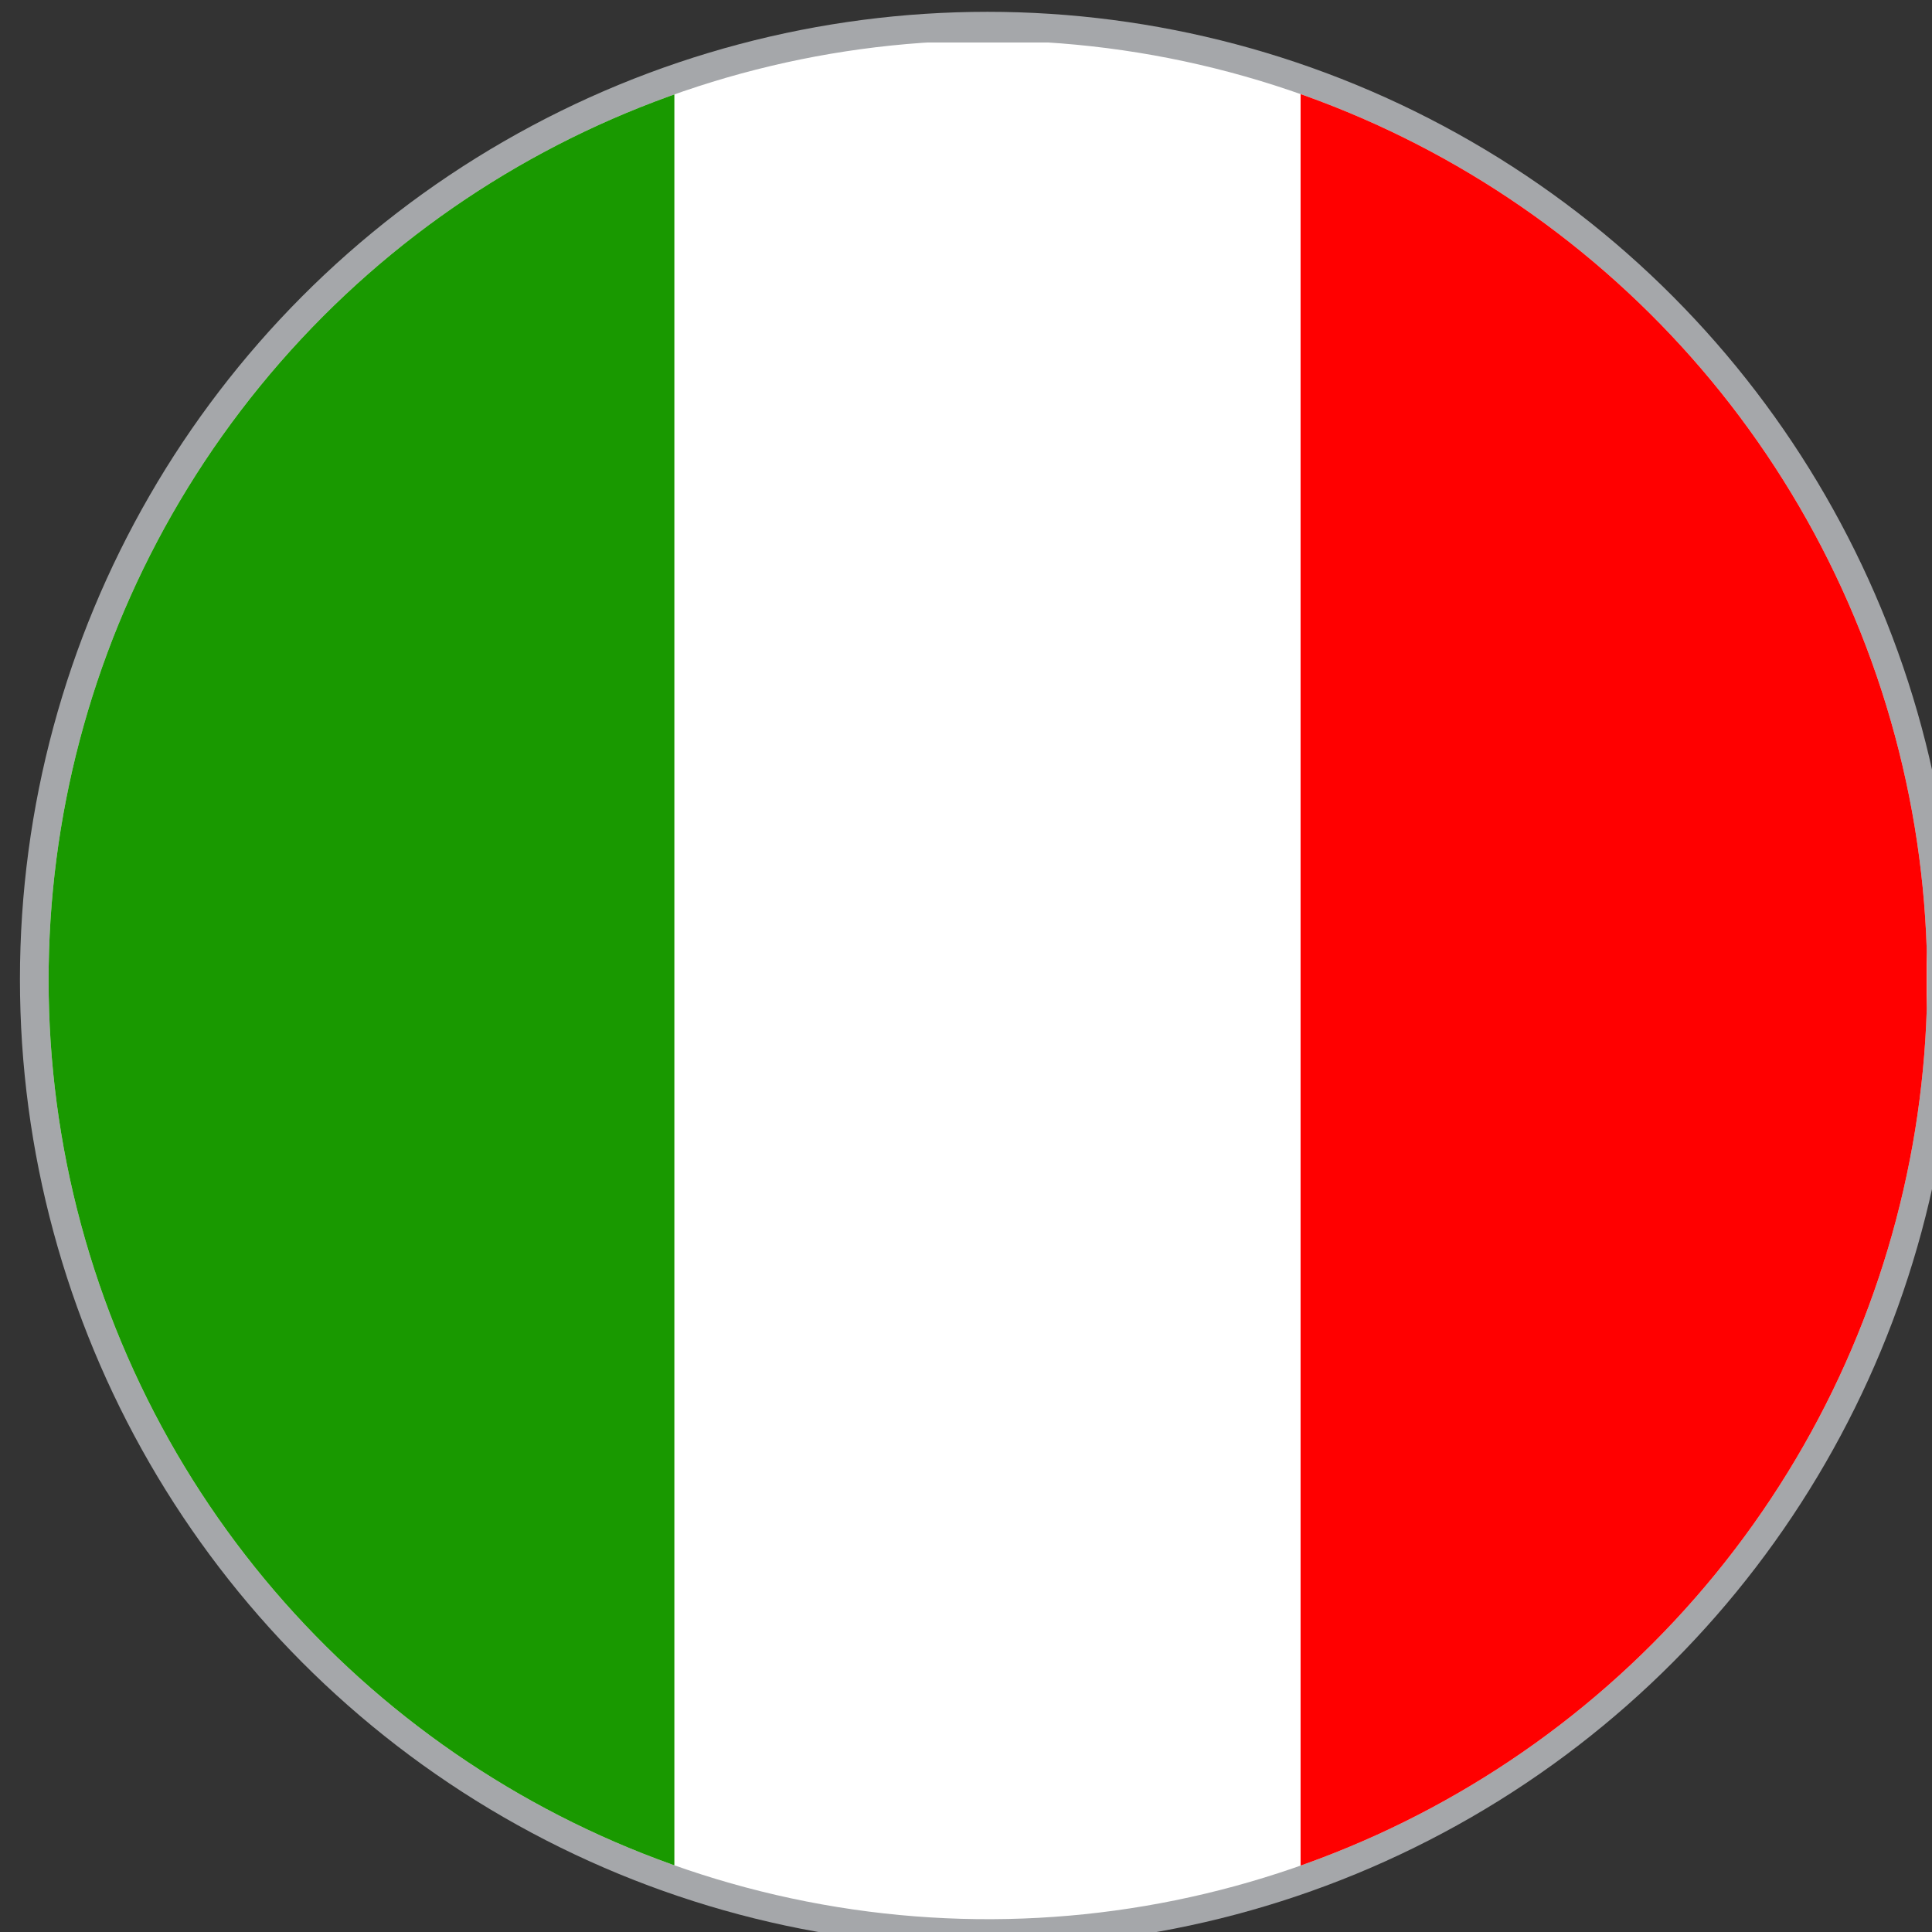
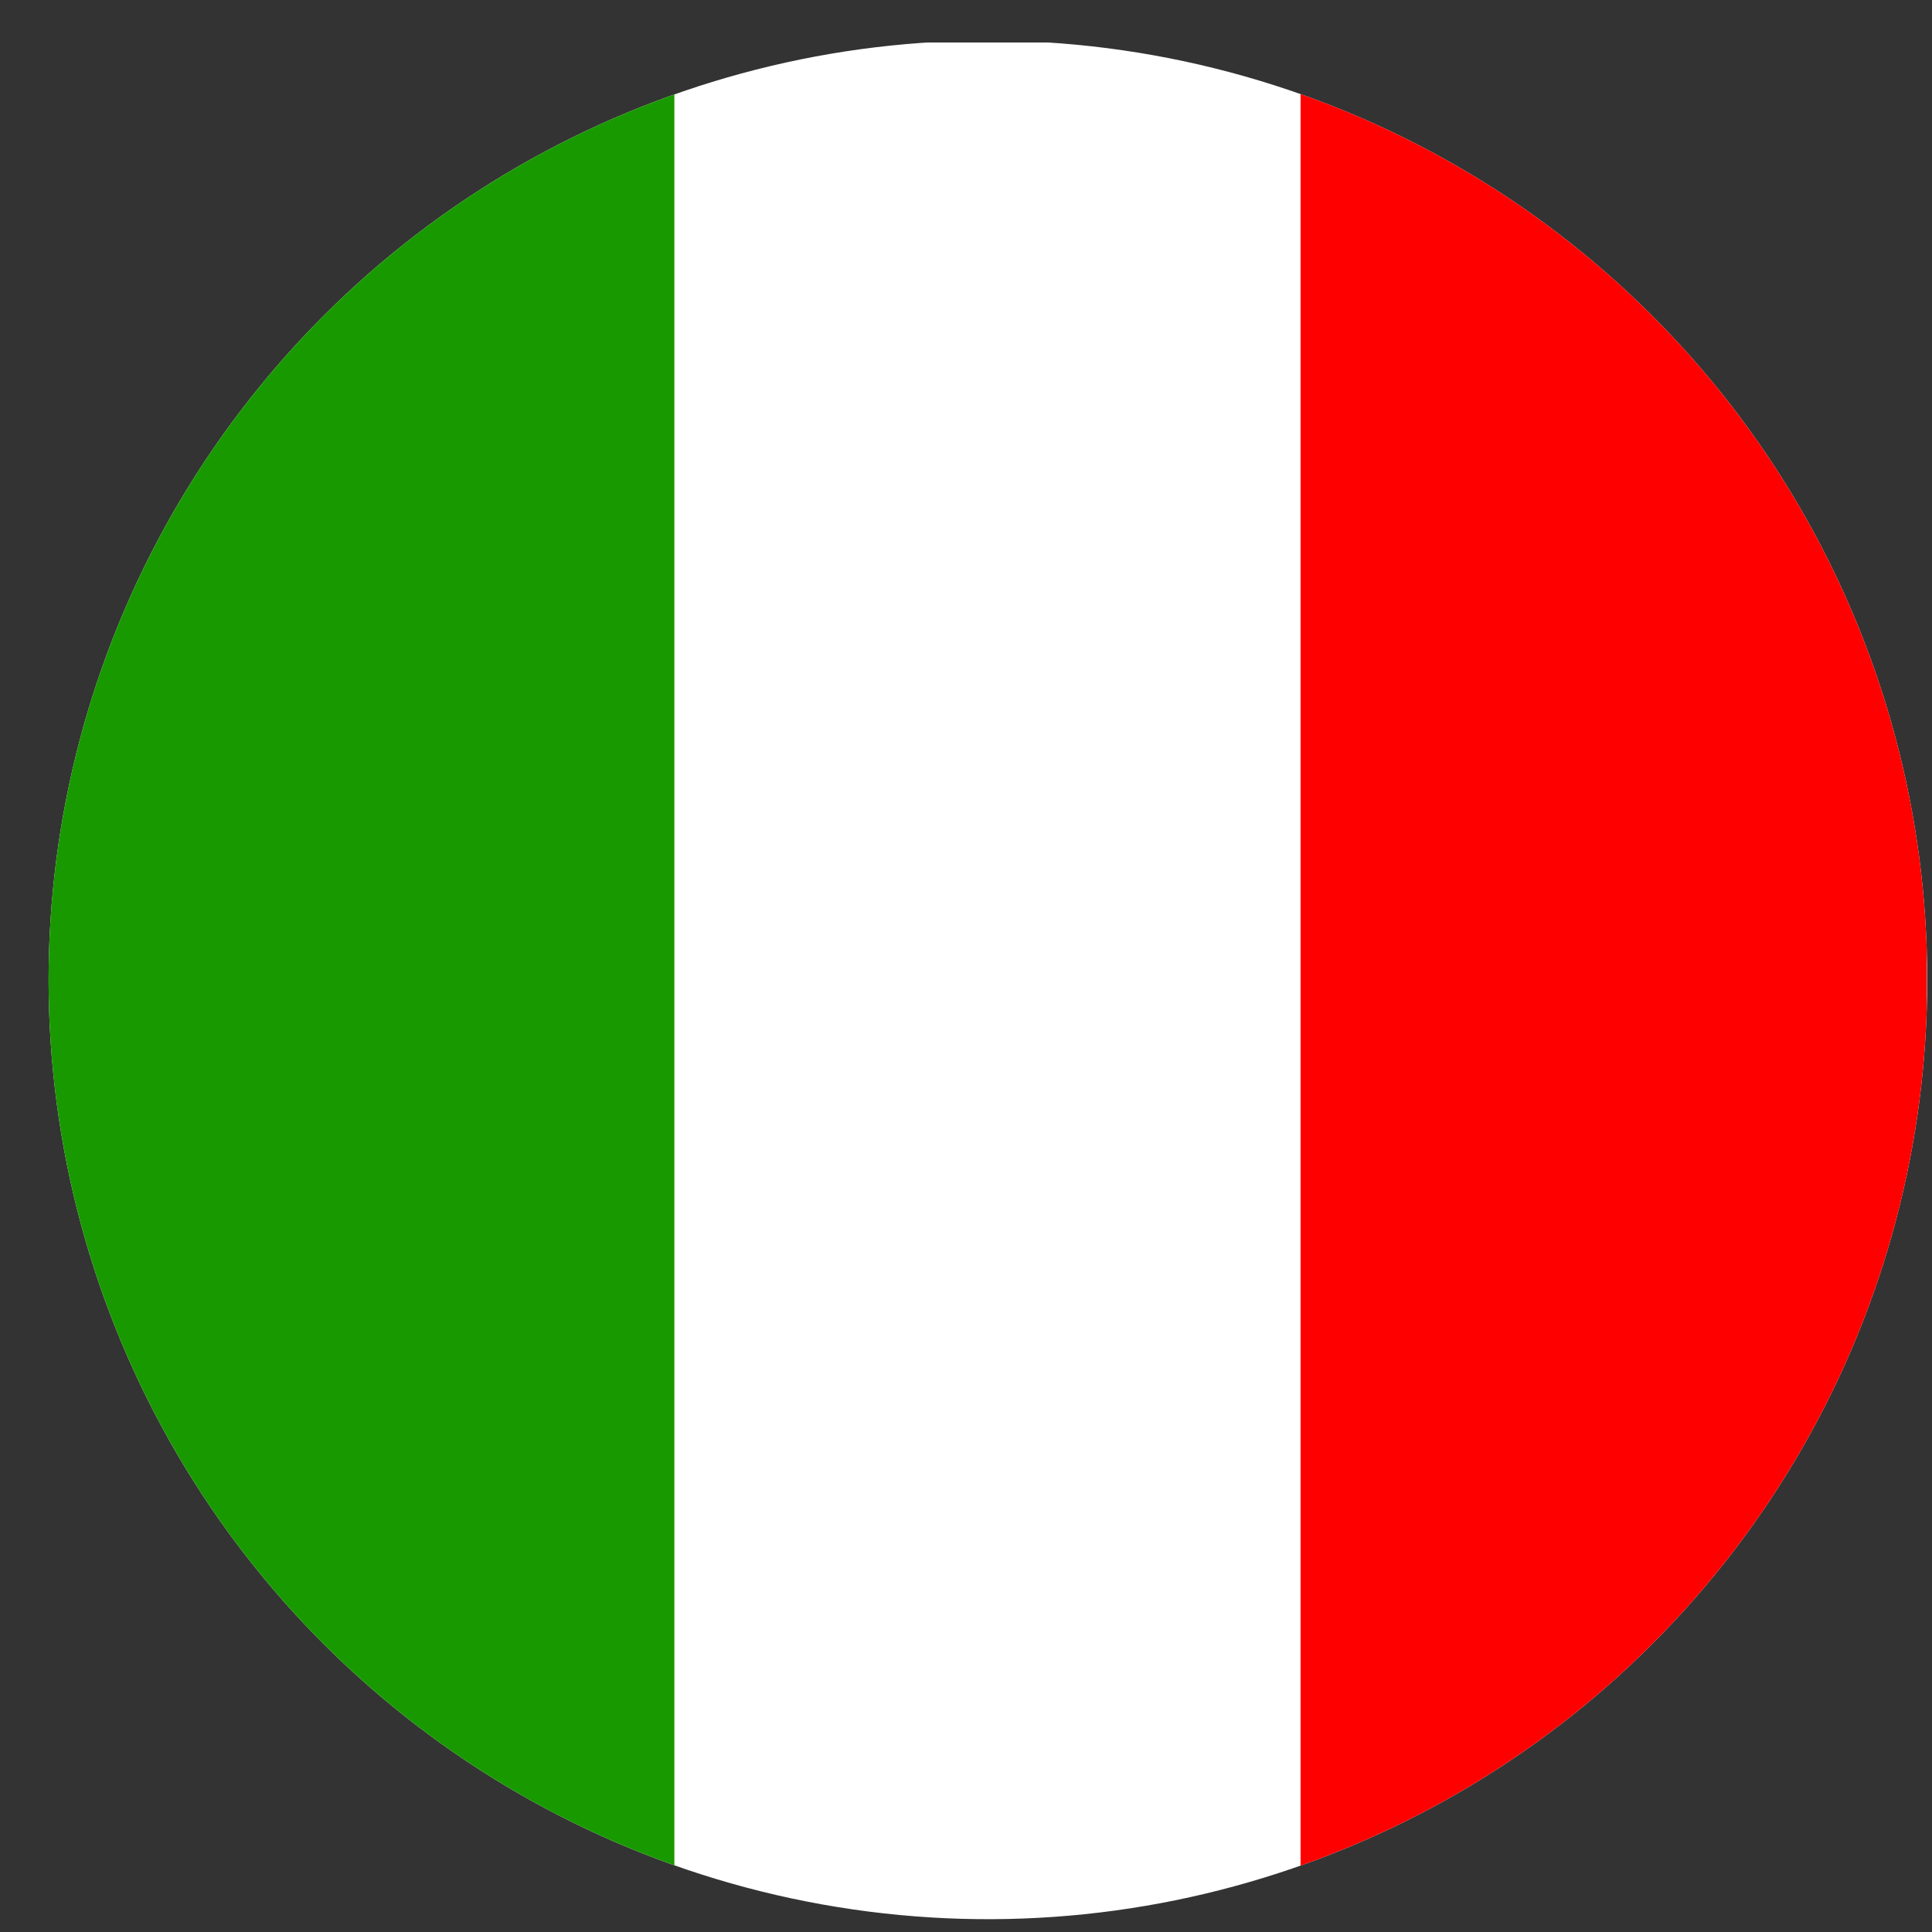
<svg xmlns="http://www.w3.org/2000/svg" xmlns:ns1="http://www.inkscape.org/namespaces/inkscape" xmlns:ns2="http://sodipodi.sourceforge.net/DTD/sodipodi-0.dtd" width="16.777mm" height="16.777mm" viewBox="0 0 16.777 16.777" version="1.1" id="svg12755" ns1:version="1.2.1 (9c6d41e410, 2022-07-14)" ns2:docname="italy.svg">
  <rect x="0" y="0" width="16.777" height="16.777" fill="#333333" stroke="none" />
  <ns2:namedview id="namedview12757" pagecolor="#ffffff" bordercolor="#000000" borderopacity="0.25" ns1:showpageshadow="2" ns1:pageopacity="0.0" ns1:pagecheckerboard="0" ns1:deskcolor="#d1d1d1" ns1:document-units="mm" showgrid="false" ns1:zoom="0.46769781" ns1:cx="-144.32396" ns1:cy="-38.486389" ns1:window-width="1366" ns1:window-height="705" ns1:window-x="-8" ns1:window-y="-8" ns1:window-maximized="1" ns1:current-layer="layer1" />
  <defs id="defs12752">
    <clipPath id="clippath-32">
      <circle class="cls-165" cx="447" cy="279.93" r="30.78" transform="rotate(-80.78,447.017,279.93)" id="circle7517" />
    </clipPath>
  </defs>
  <g ns1:label="Capa 1" ns1:groupmode="layer" id="layer1" transform="translate(-109.846,-158.942)">
    <g id="Italy" transform="matrix(0.265,0,0,0.265,-0.034,93.265)">
      <g id="g11484">
        <g id="g11482">
-           <circle class="cls-166" cx="447" cy="279.93" r="30.78" id="circle11468" style="fill:none;stroke:#a5a7aa;stroke-width:1.85px;stroke-miterlimit:10" />
          <g class="cls-186" clip-path="url(#clippath-32)" id="g11480">
            <g id="g11476">
              <rect class="cls-102" x="416.22" y="249.23" width="61.57" height="61.56" id="rect11470" style="fill:#ffffff" />
              <rect class="cls-324" x="416.22" y="249.23" width="20.52" height="61.56" id="rect11472" style="fill:#199900" />
              <rect class="cls-363" x="457.26" y="249.23" width="20.52" height="61.56" id="rect11474" style="fill:#ff0000" />
            </g>
            <circle class="cls-165" cx="447" cy="279.93" r="30.78" transform="rotate(-80.78,447.017,279.93)" id="circle11478" style="fill:none" />
          </g>
        </g>
      </g>
    </g>
  </g>
</svg>